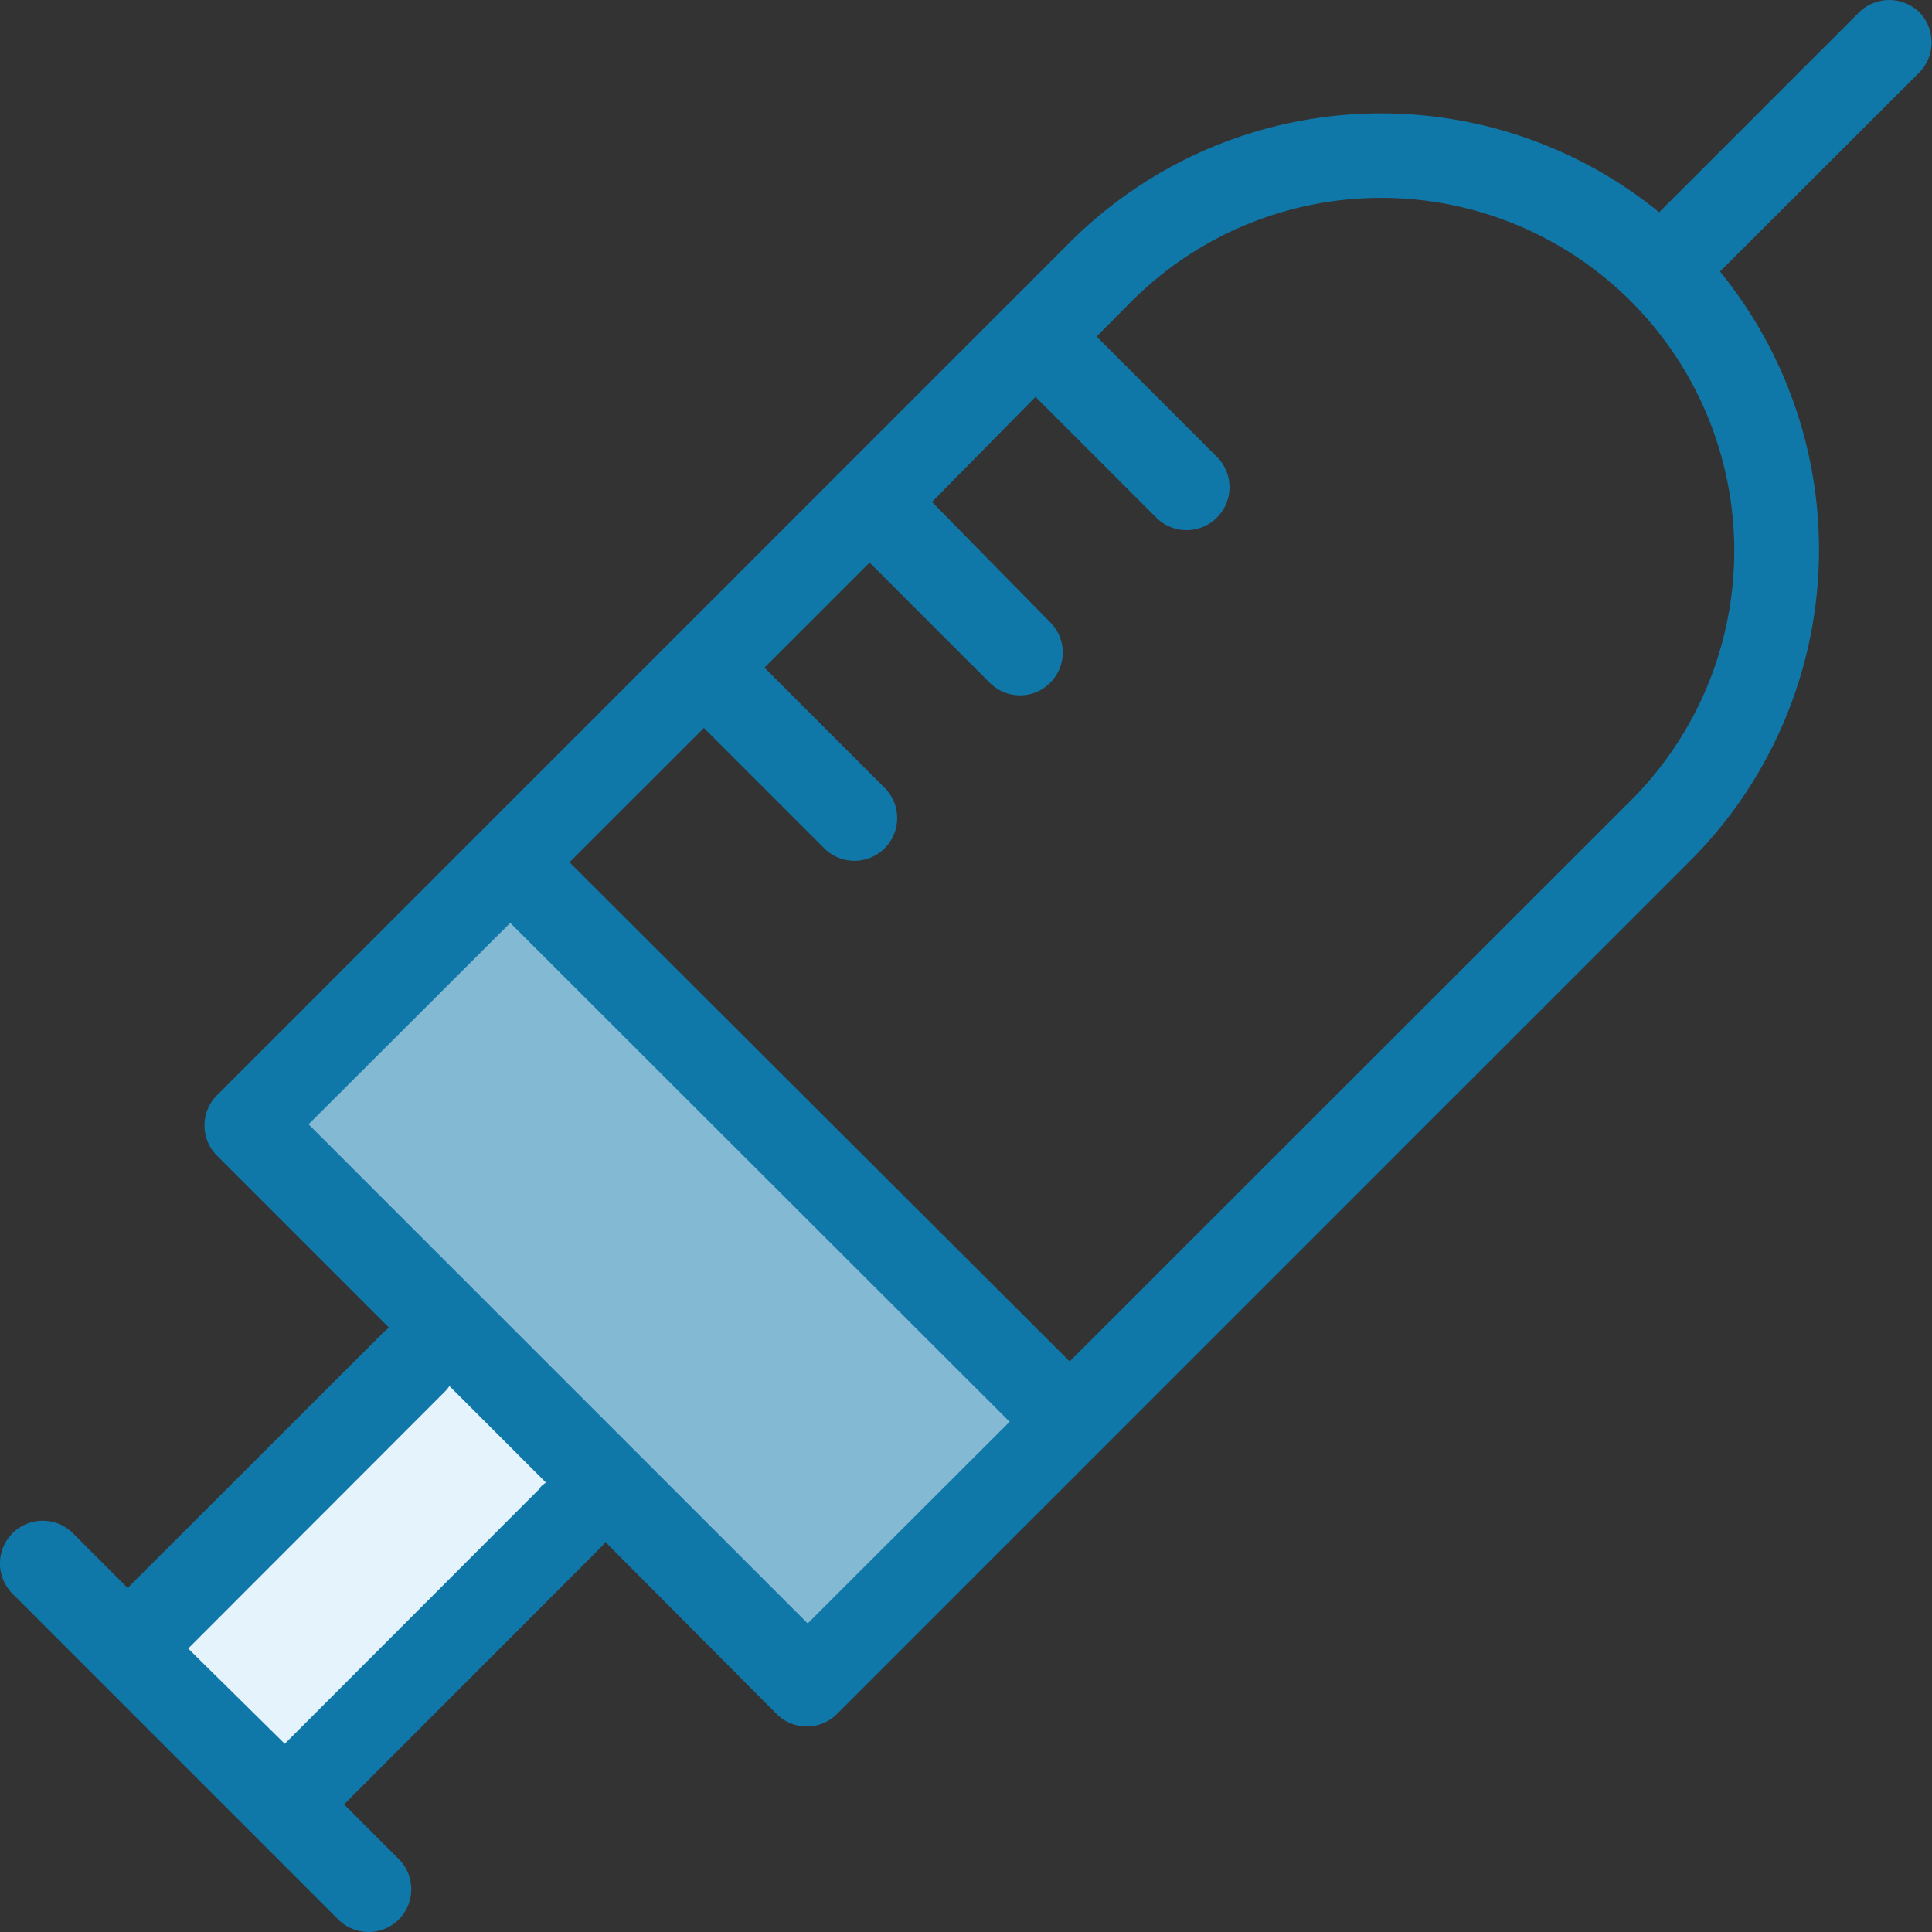
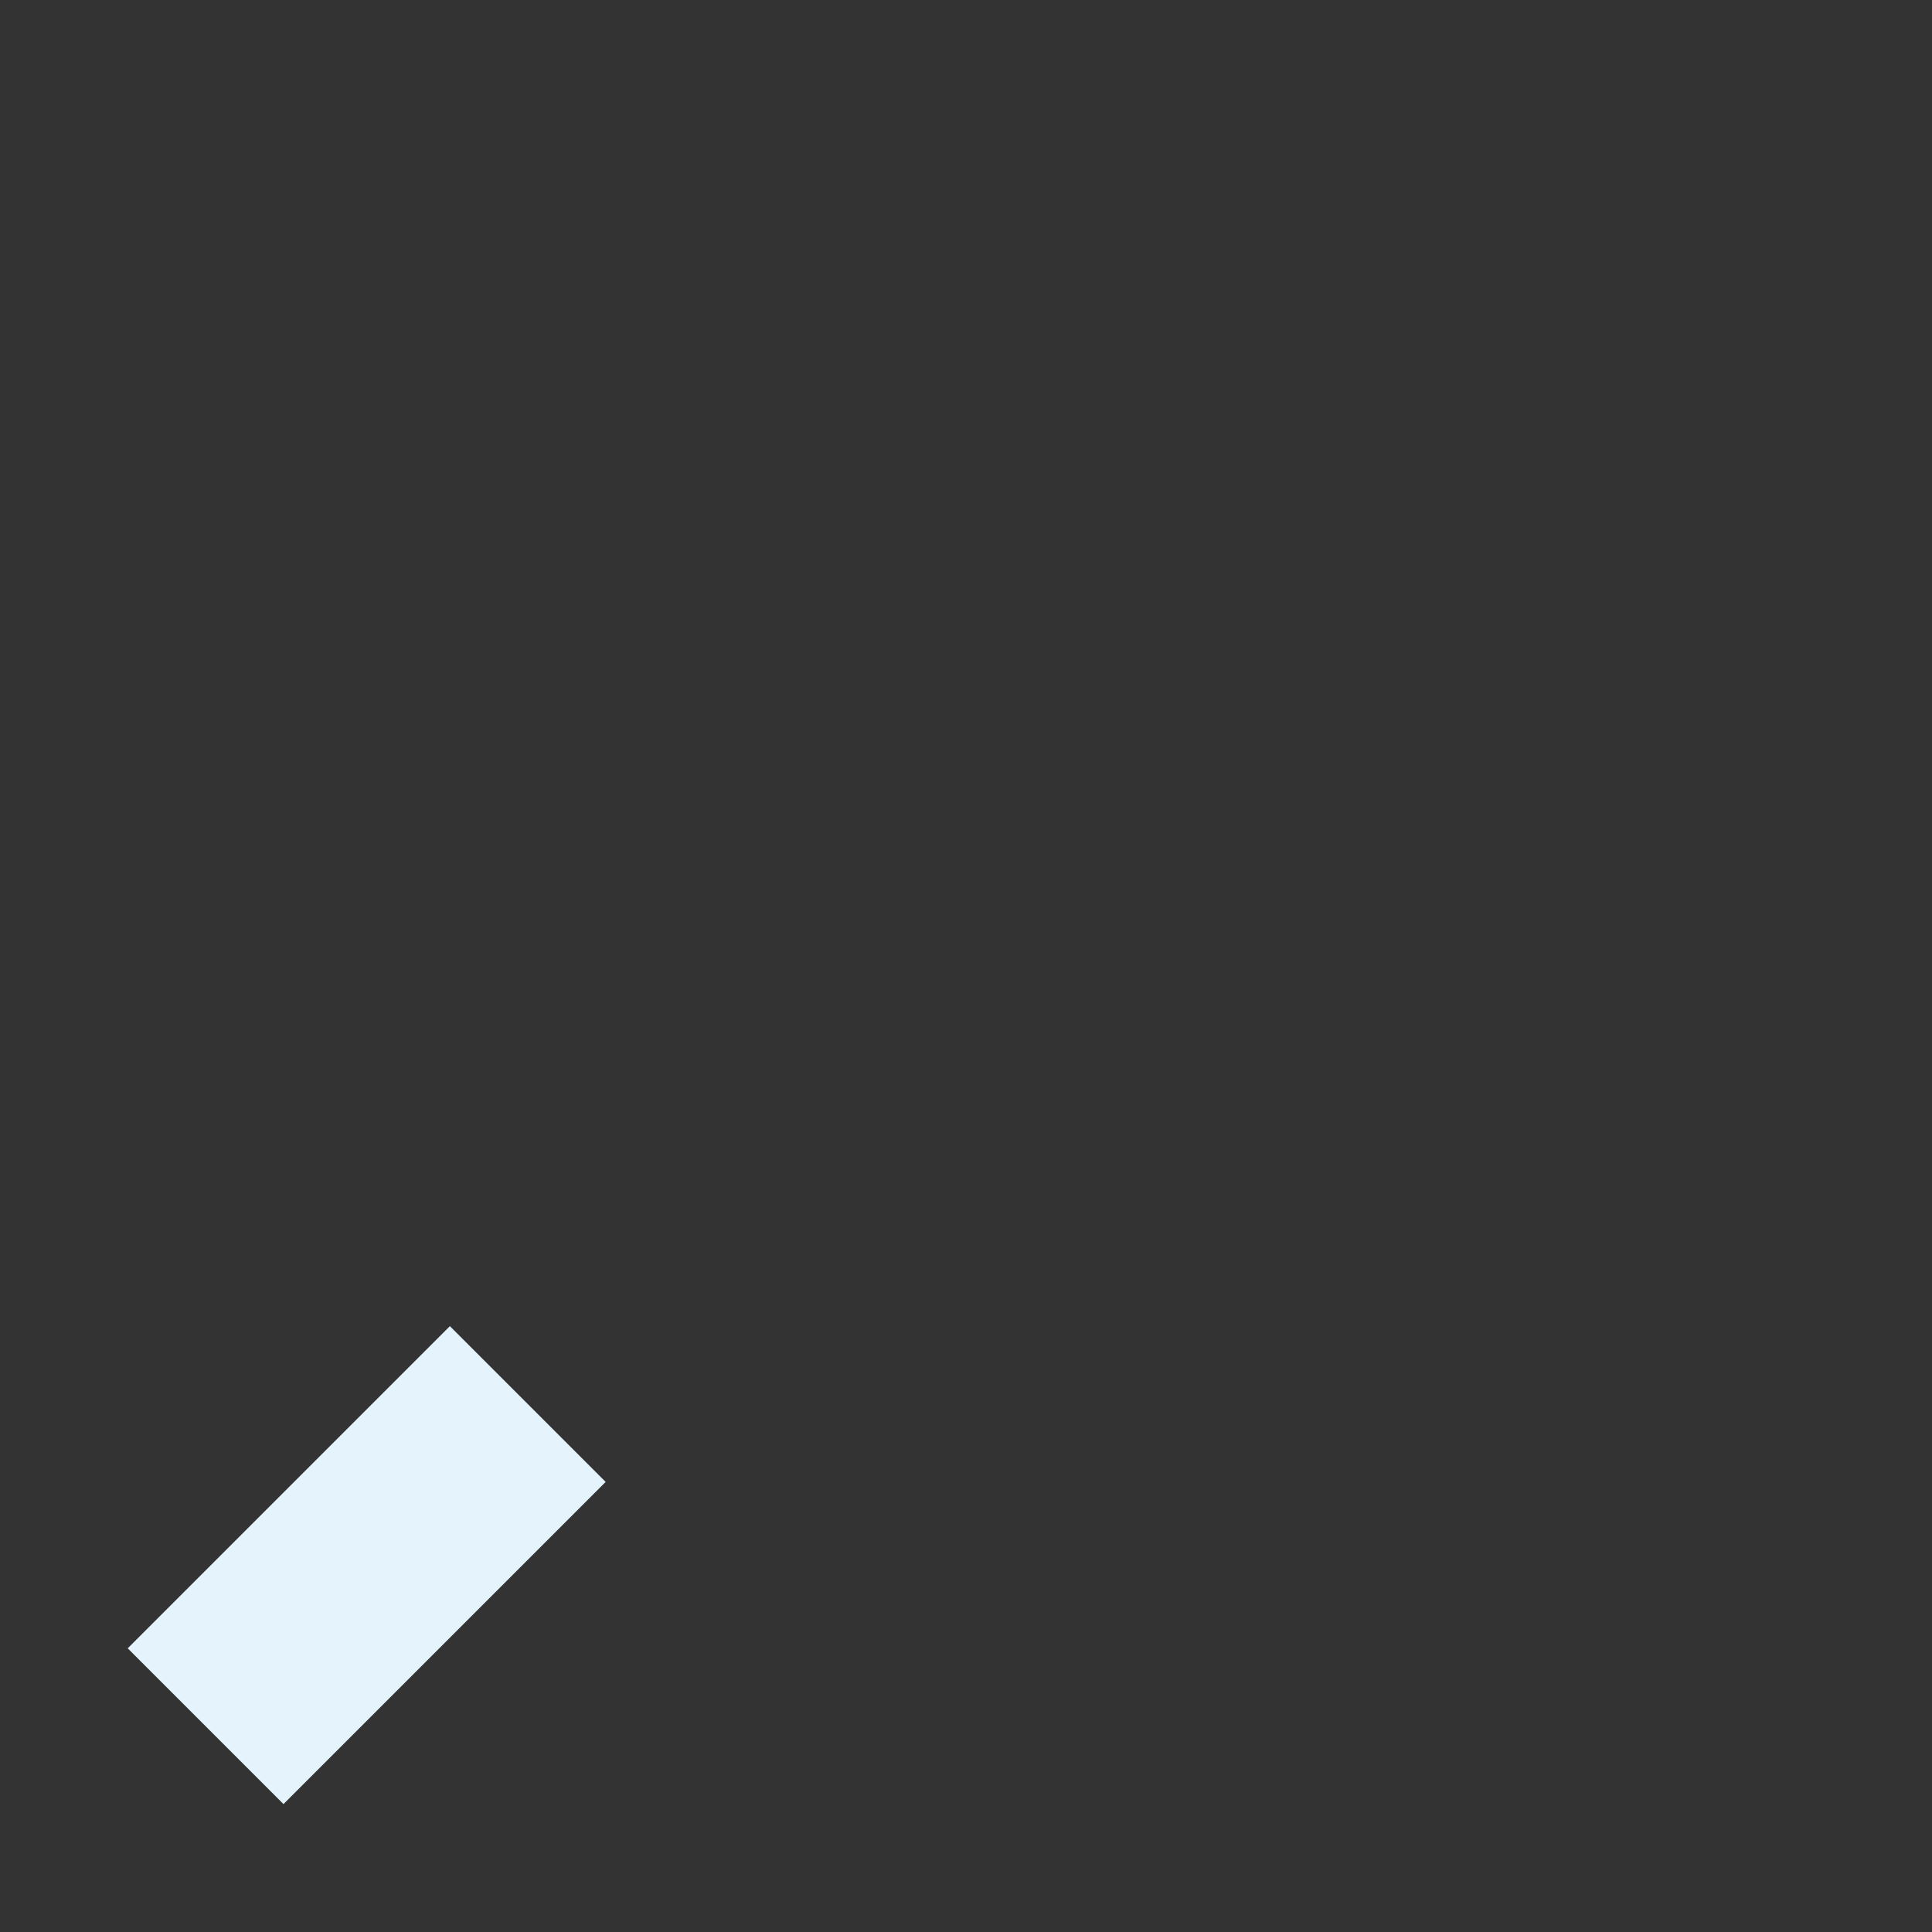
<svg xmlns="http://www.w3.org/2000/svg" viewBox="0 0 74.63 74.63">
  <rect x="0" y="0" width="74.63" height="74.63" fill="#333333" stroke="none" />
  <defs>
    <style>.cls-1{fill:#e4f3fc;}.cls-2{fill:#84b9d3;}.cls-3{fill:#1078a8;}</style>
  </defs>
  <title>Injekce (4)</title>
  <g id="Layer_2" data-name="Layer 2">
    <g id="Layer_1-2" data-name="Layer 1">
      <g id="Injekce">
        <rect class="cls-1" x="9.91" y="51.66" width="8.51" height="17.6" transform="translate(46.9 7.69) rotate(45)" />
-         <rect class="cls-2" x="18.01" y="33.22" width="14.83" height="31.14" transform="translate(77.91 65.31) rotate(135)" />
-         <path class="cls-3" d="M74.15.48a1.67,1.67,0,0,0-2.34,0L64.09,8.2A17,17,0,0,0,41.38,9.31l-33,33a1.65,1.65,0,0,0,0,2.33l6.65,6.65a1.24,1.24,0,0,0-.22.18L4.93,61.34,2.82,59.23A1.65,1.65,0,1,0,.48,61.56L13.07,74.15a1.66,1.66,0,0,0,1.17.48,1.65,1.65,0,0,0,1.16-2.82L13.29,69.7l9.91-9.92a1.24,1.24,0,0,0,.18-.22L30,66.21a1.65,1.65,0,0,0,2.33,0l33-33a17,17,0,0,0,1.11-22.72l7.72-7.71A1.67,1.67,0,0,0,74.15.48Zm-53.28,57L11,67.36,7.27,63.68l9.91-9.92a1.24,1.24,0,0,0,.18-.22l3.73,3.73A1.24,1.24,0,0,0,20.87,57.45ZM31.2,62.71,11.92,43.43l7.79-7.78L39,54.92ZM63,30.92,41.32,52.59,22,33.31l5.19-5.19,4.65,4.65a1.65,1.65,0,1,0,2.33-2.34l-4.64-4.64,4.06-4.06,4.64,4.64a1.64,1.64,0,0,0,1.17.49,1.63,1.63,0,0,0,1.17-.49,1.65,1.65,0,0,0,0-2.33L36,19.39,40,15.33,44.67,20A1.65,1.65,0,1,0,47,17.64L42.36,13l1.35-1.36A13.63,13.63,0,0,1,63,30.92Z" />
      </g>
    </g>
  </g>
</svg>